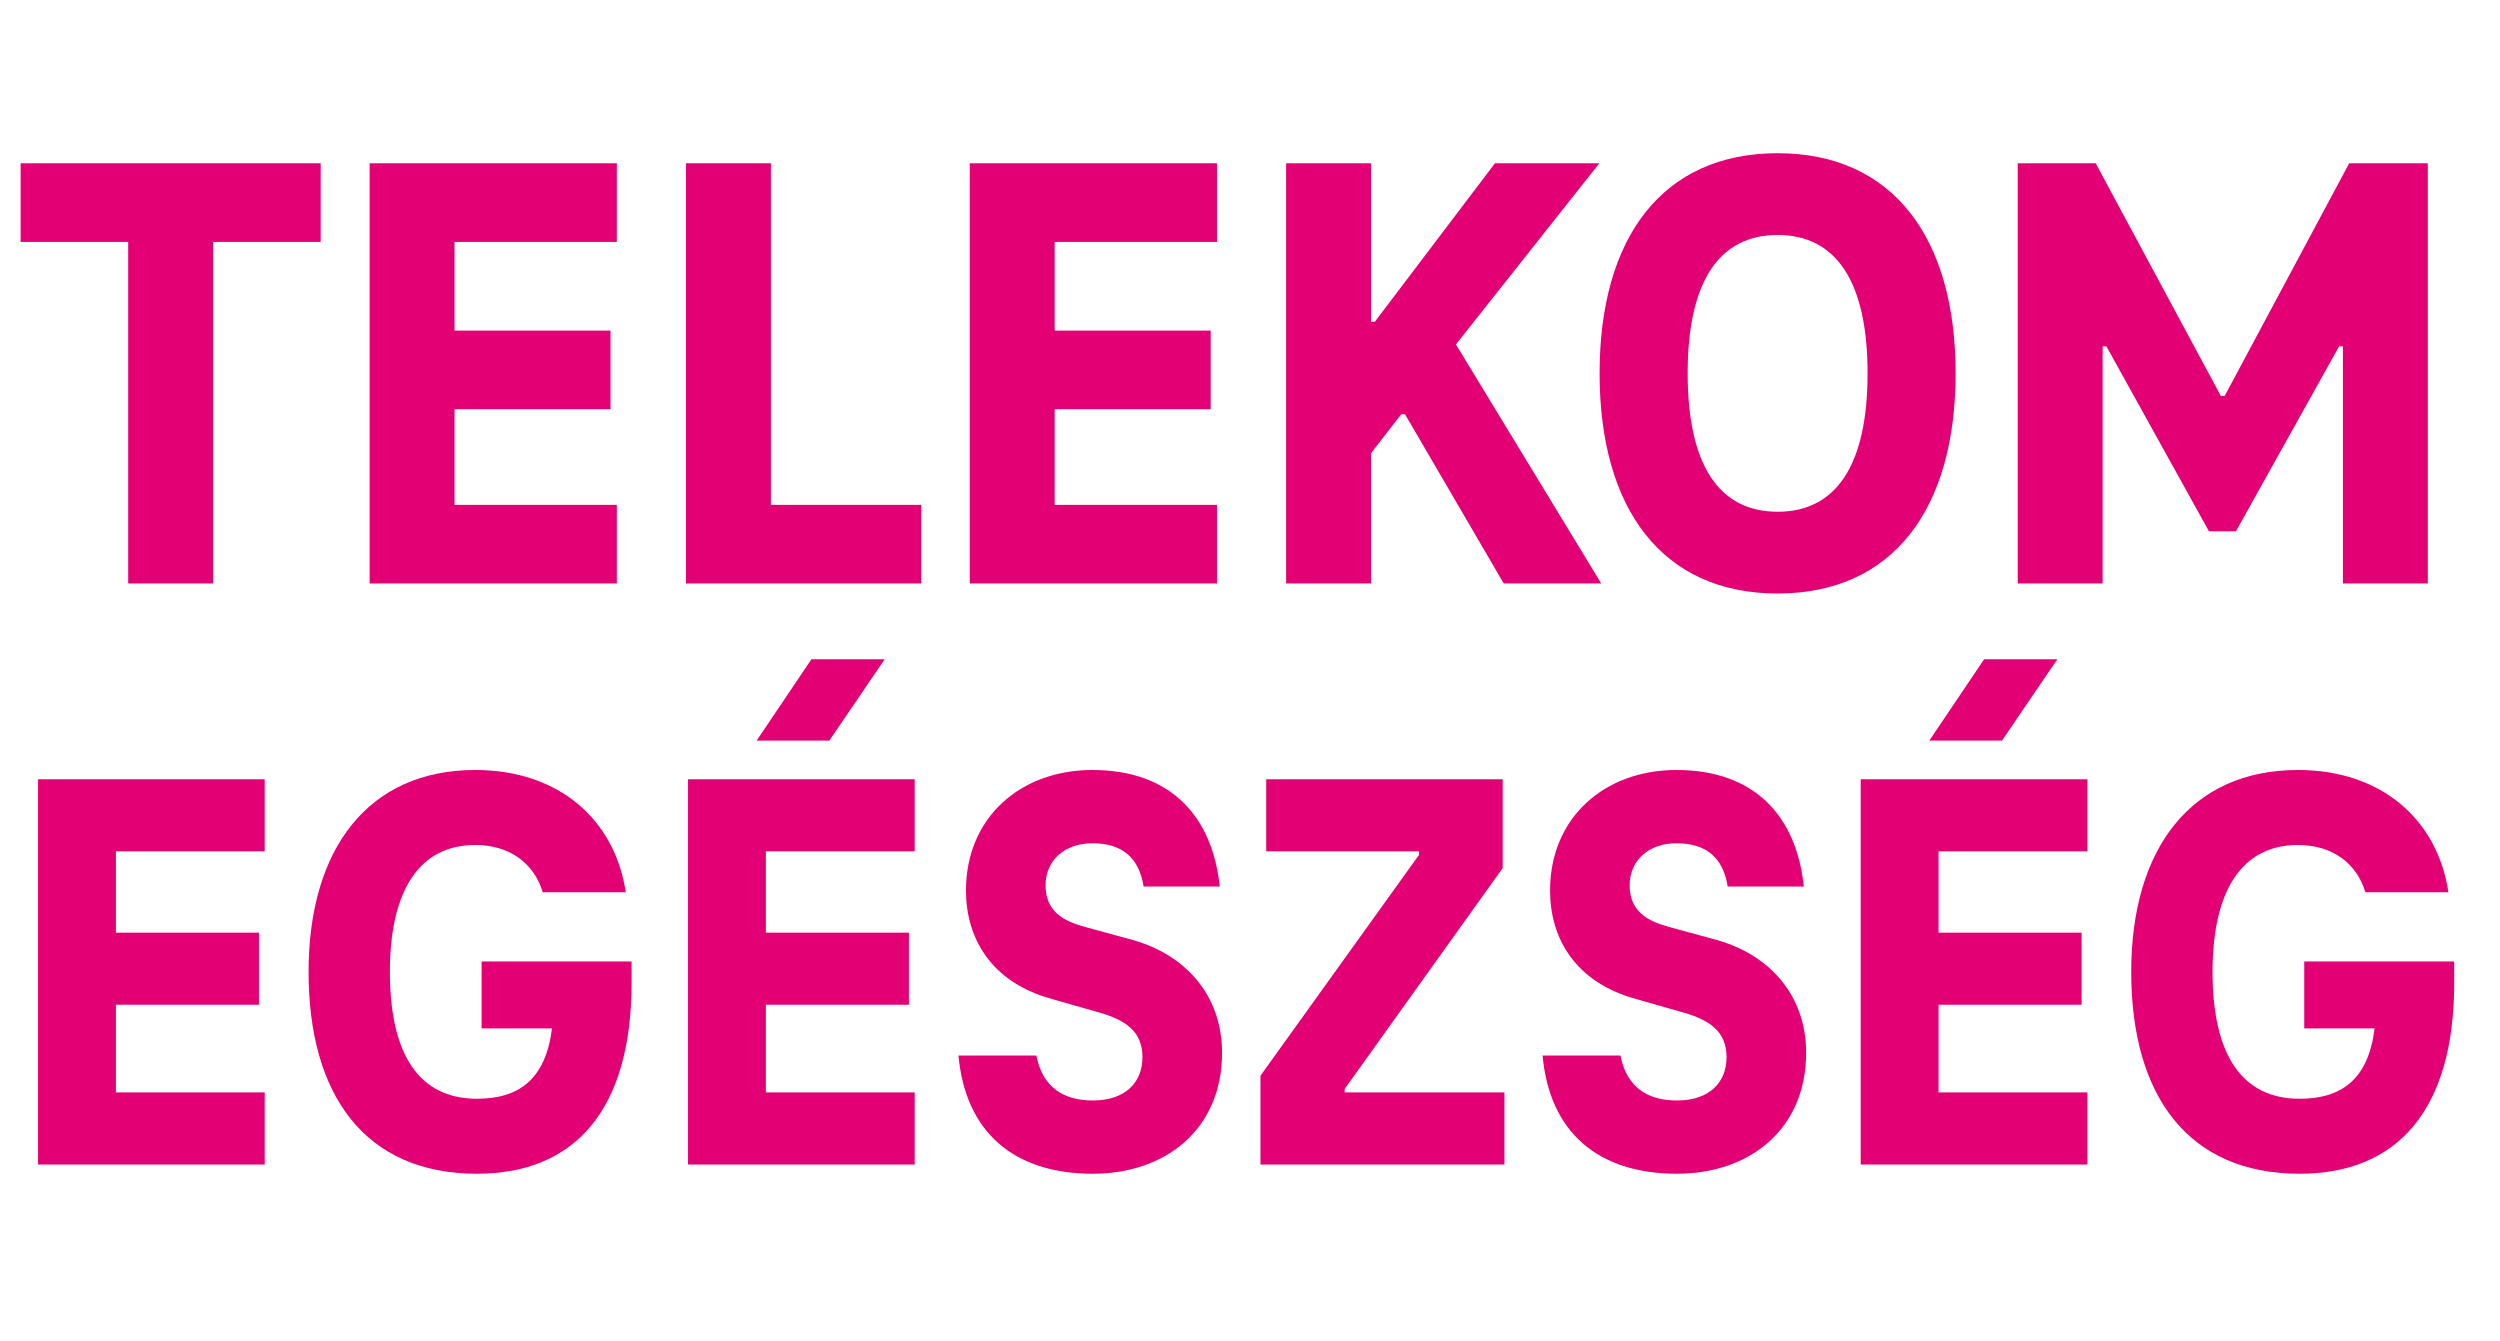
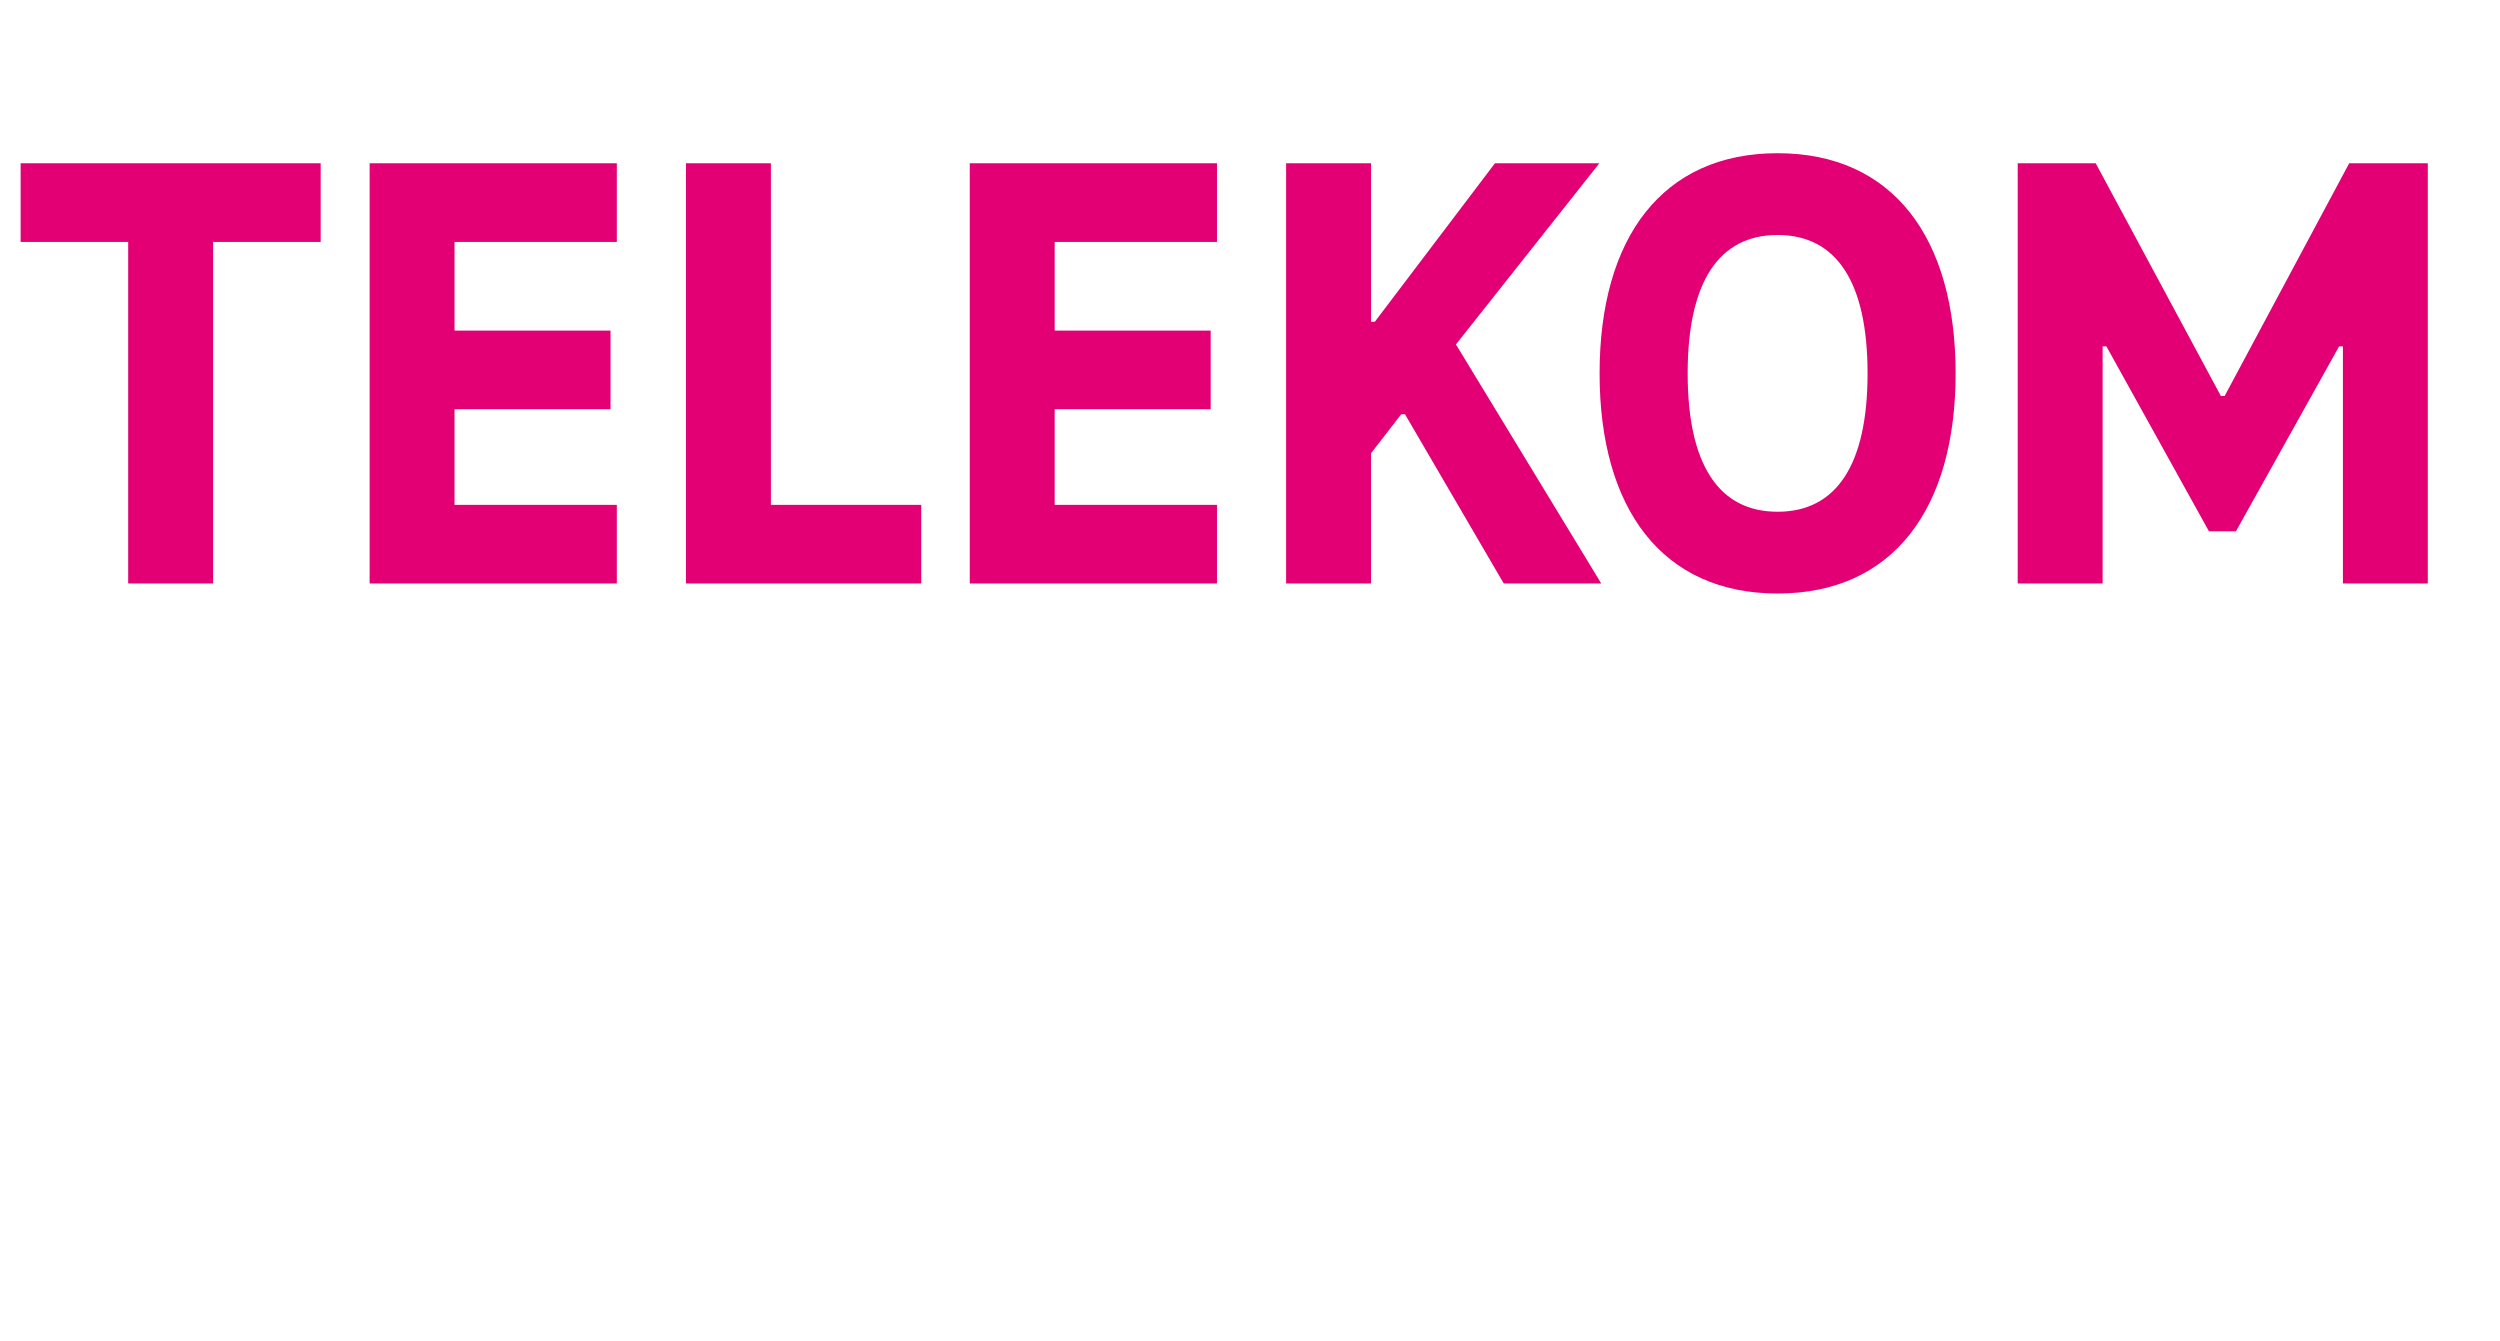
<svg xmlns="http://www.w3.org/2000/svg" width="123" height="66" viewBox="0 0 123 66" fill="none">
  <path d="M6.307 11.902H1.015V8.033H15.777V11.902H10.485V28.706H6.307V11.902ZM18.186 8.033H30.348V11.902H22.363V16.265H30.038V20.134H22.363V24.838H30.348V28.706H18.186V8.033ZM45.324 28.706H33.75V8.033H37.928V24.838H45.324V28.706ZM47.712 8.033H59.875V11.902H51.89V16.265H59.565V20.134H51.89V24.838H59.875V28.706H47.712V8.033ZM73.984 28.706L69.126 20.381H68.94L67.454 22.3V28.706H63.277V8.033H67.454V15.832H67.64L73.551 8.033H78.688L71.632 16.946L78.781 28.706H73.984ZM87.458 29.201C81.795 29.201 78.7 25.054 78.7 18.37C78.7 11.685 81.795 7.538 87.458 7.538C93.122 7.538 96.216 11.685 96.216 18.37C96.216 25.054 93.122 29.201 87.458 29.201ZM87.458 25.178C90.337 25.178 91.884 22.888 91.884 18.37C91.884 13.851 90.337 11.561 87.458 11.561C84.58 11.561 83.033 13.851 83.033 18.37C83.033 22.888 84.58 25.178 87.458 25.178ZM109.452 19.484L115.58 8.033H119.448V28.706H115.271V17.039H115.085L110.01 26.137H108.679L103.634 17.039H103.449V28.706H99.271V8.033H103.108L109.267 19.484H109.452Z" fill="#E20074" />
-   <path d="M1.872 38.339H13.024V41.886H5.703V45.887H12.74V49.434H5.703V53.747H13.024V57.294H1.872V38.339ZM23.695 50.597V47.305H31.073V48.355C31.073 54.627 28.264 57.748 23.468 57.748C17.963 57.748 15.182 53.889 15.182 47.816C15.182 41.744 18.133 37.884 23.383 37.884C27.498 37.884 30.25 40.325 30.789 43.9H26.703C26.277 42.481 25.086 41.573 23.383 41.573C20.687 41.573 19.183 43.73 19.183 47.816C19.183 51.902 20.631 54.059 23.468 54.059C25.511 54.059 26.845 53.123 27.157 50.597H23.695ZM40.803 36.437H37.227L39.923 32.436H43.527L40.803 36.437ZM33.851 38.339H45.003V41.886H37.681V45.887H44.719V49.434H37.681V53.747H45.003V57.294H33.851V38.339ZM53.769 57.748C49.853 57.748 47.498 55.676 47.157 51.931H50.988C51.3 53.52 52.35 54.144 53.769 54.144C55.386 54.144 56.209 53.236 56.209 52.016C56.209 50.767 55.415 50.171 53.939 49.774L51.754 49.15C48.746 48.327 47.526 46.142 47.526 43.815C47.526 40.211 50.222 37.884 53.741 37.884C57.571 37.884 59.643 40.126 60.012 43.617H56.266C56.039 42.198 55.216 41.488 53.741 41.488C52.435 41.488 51.442 42.283 51.442 43.56C51.442 44.837 52.322 45.319 53.372 45.603L55.557 46.199C58.394 46.937 60.125 49.036 60.125 51.789C60.125 55.591 57.316 57.748 53.769 57.748ZM66.157 53.577V53.747H74.018V57.294H62.015V52.924L69.818 42.056V41.886H62.298V38.339H73.933V42.708L66.157 53.577ZM82.506 57.748C78.59 57.748 76.234 55.676 75.894 51.931H79.725C80.037 53.52 81.087 54.144 82.506 54.144C84.123 54.144 84.946 53.236 84.946 52.016C84.946 50.767 84.151 50.171 82.676 49.774L80.491 49.15C77.483 48.327 76.263 46.142 76.263 43.815C76.263 40.211 78.959 37.884 82.477 37.884C86.308 37.884 88.38 40.126 88.749 43.617H85.003C84.776 42.198 83.953 41.488 82.477 41.488C81.172 41.488 80.179 42.283 80.179 43.56C80.179 44.837 81.058 45.319 82.108 45.603L84.293 46.199C87.131 46.937 88.862 49.036 88.862 51.789C88.862 55.591 86.053 57.748 82.506 57.748ZM98.498 36.437H94.923L97.618 32.436H101.222L98.498 36.437ZM91.546 38.339H102.698V41.886H95.377V45.887H102.414V49.434H95.377V53.747H102.698V57.294H91.546V38.339ZM113.369 50.597V47.305H120.747V48.355C120.747 54.627 117.938 57.748 113.142 57.748C107.637 57.748 104.856 53.889 104.856 47.816C104.856 41.744 107.808 37.884 113.057 37.884C117.172 37.884 119.924 40.325 120.463 43.9H116.377C115.952 42.481 114.76 41.573 113.057 41.573C110.361 41.573 108.857 43.73 108.857 47.816C108.857 51.902 110.305 54.059 113.142 54.059C115.185 54.059 116.519 53.123 116.831 50.597H113.369Z" fill="#E20074" />
</svg>